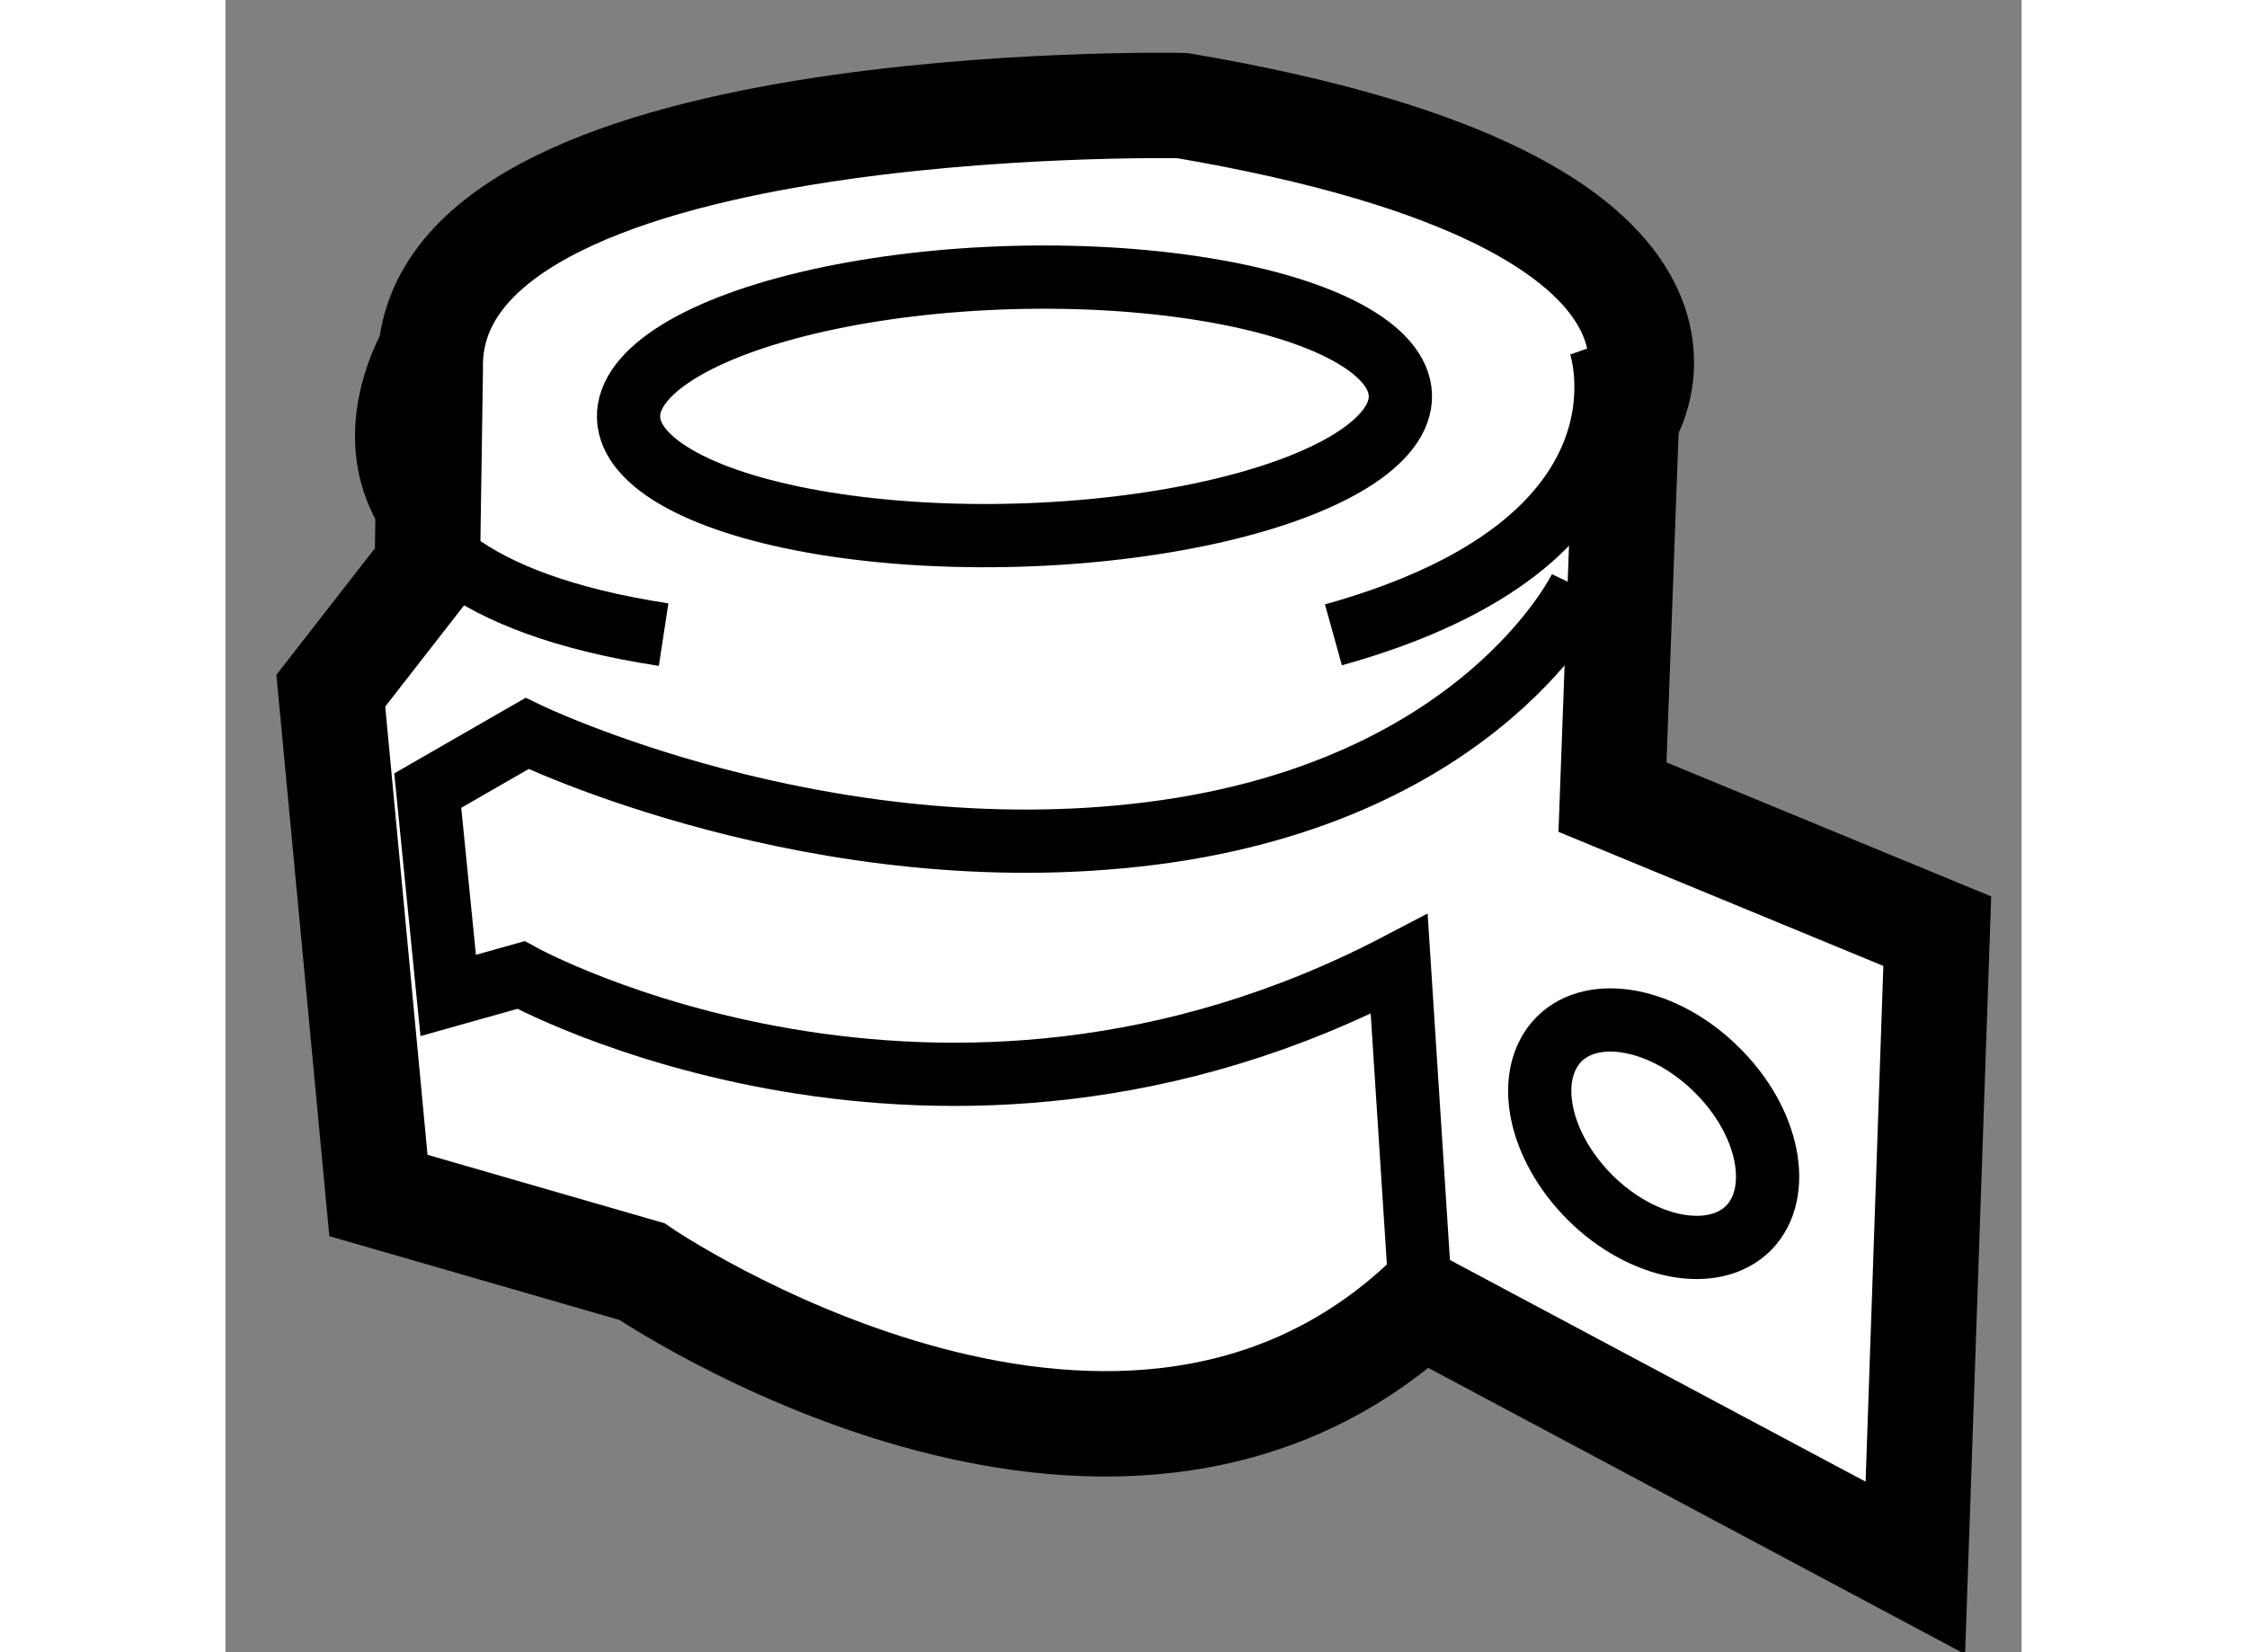
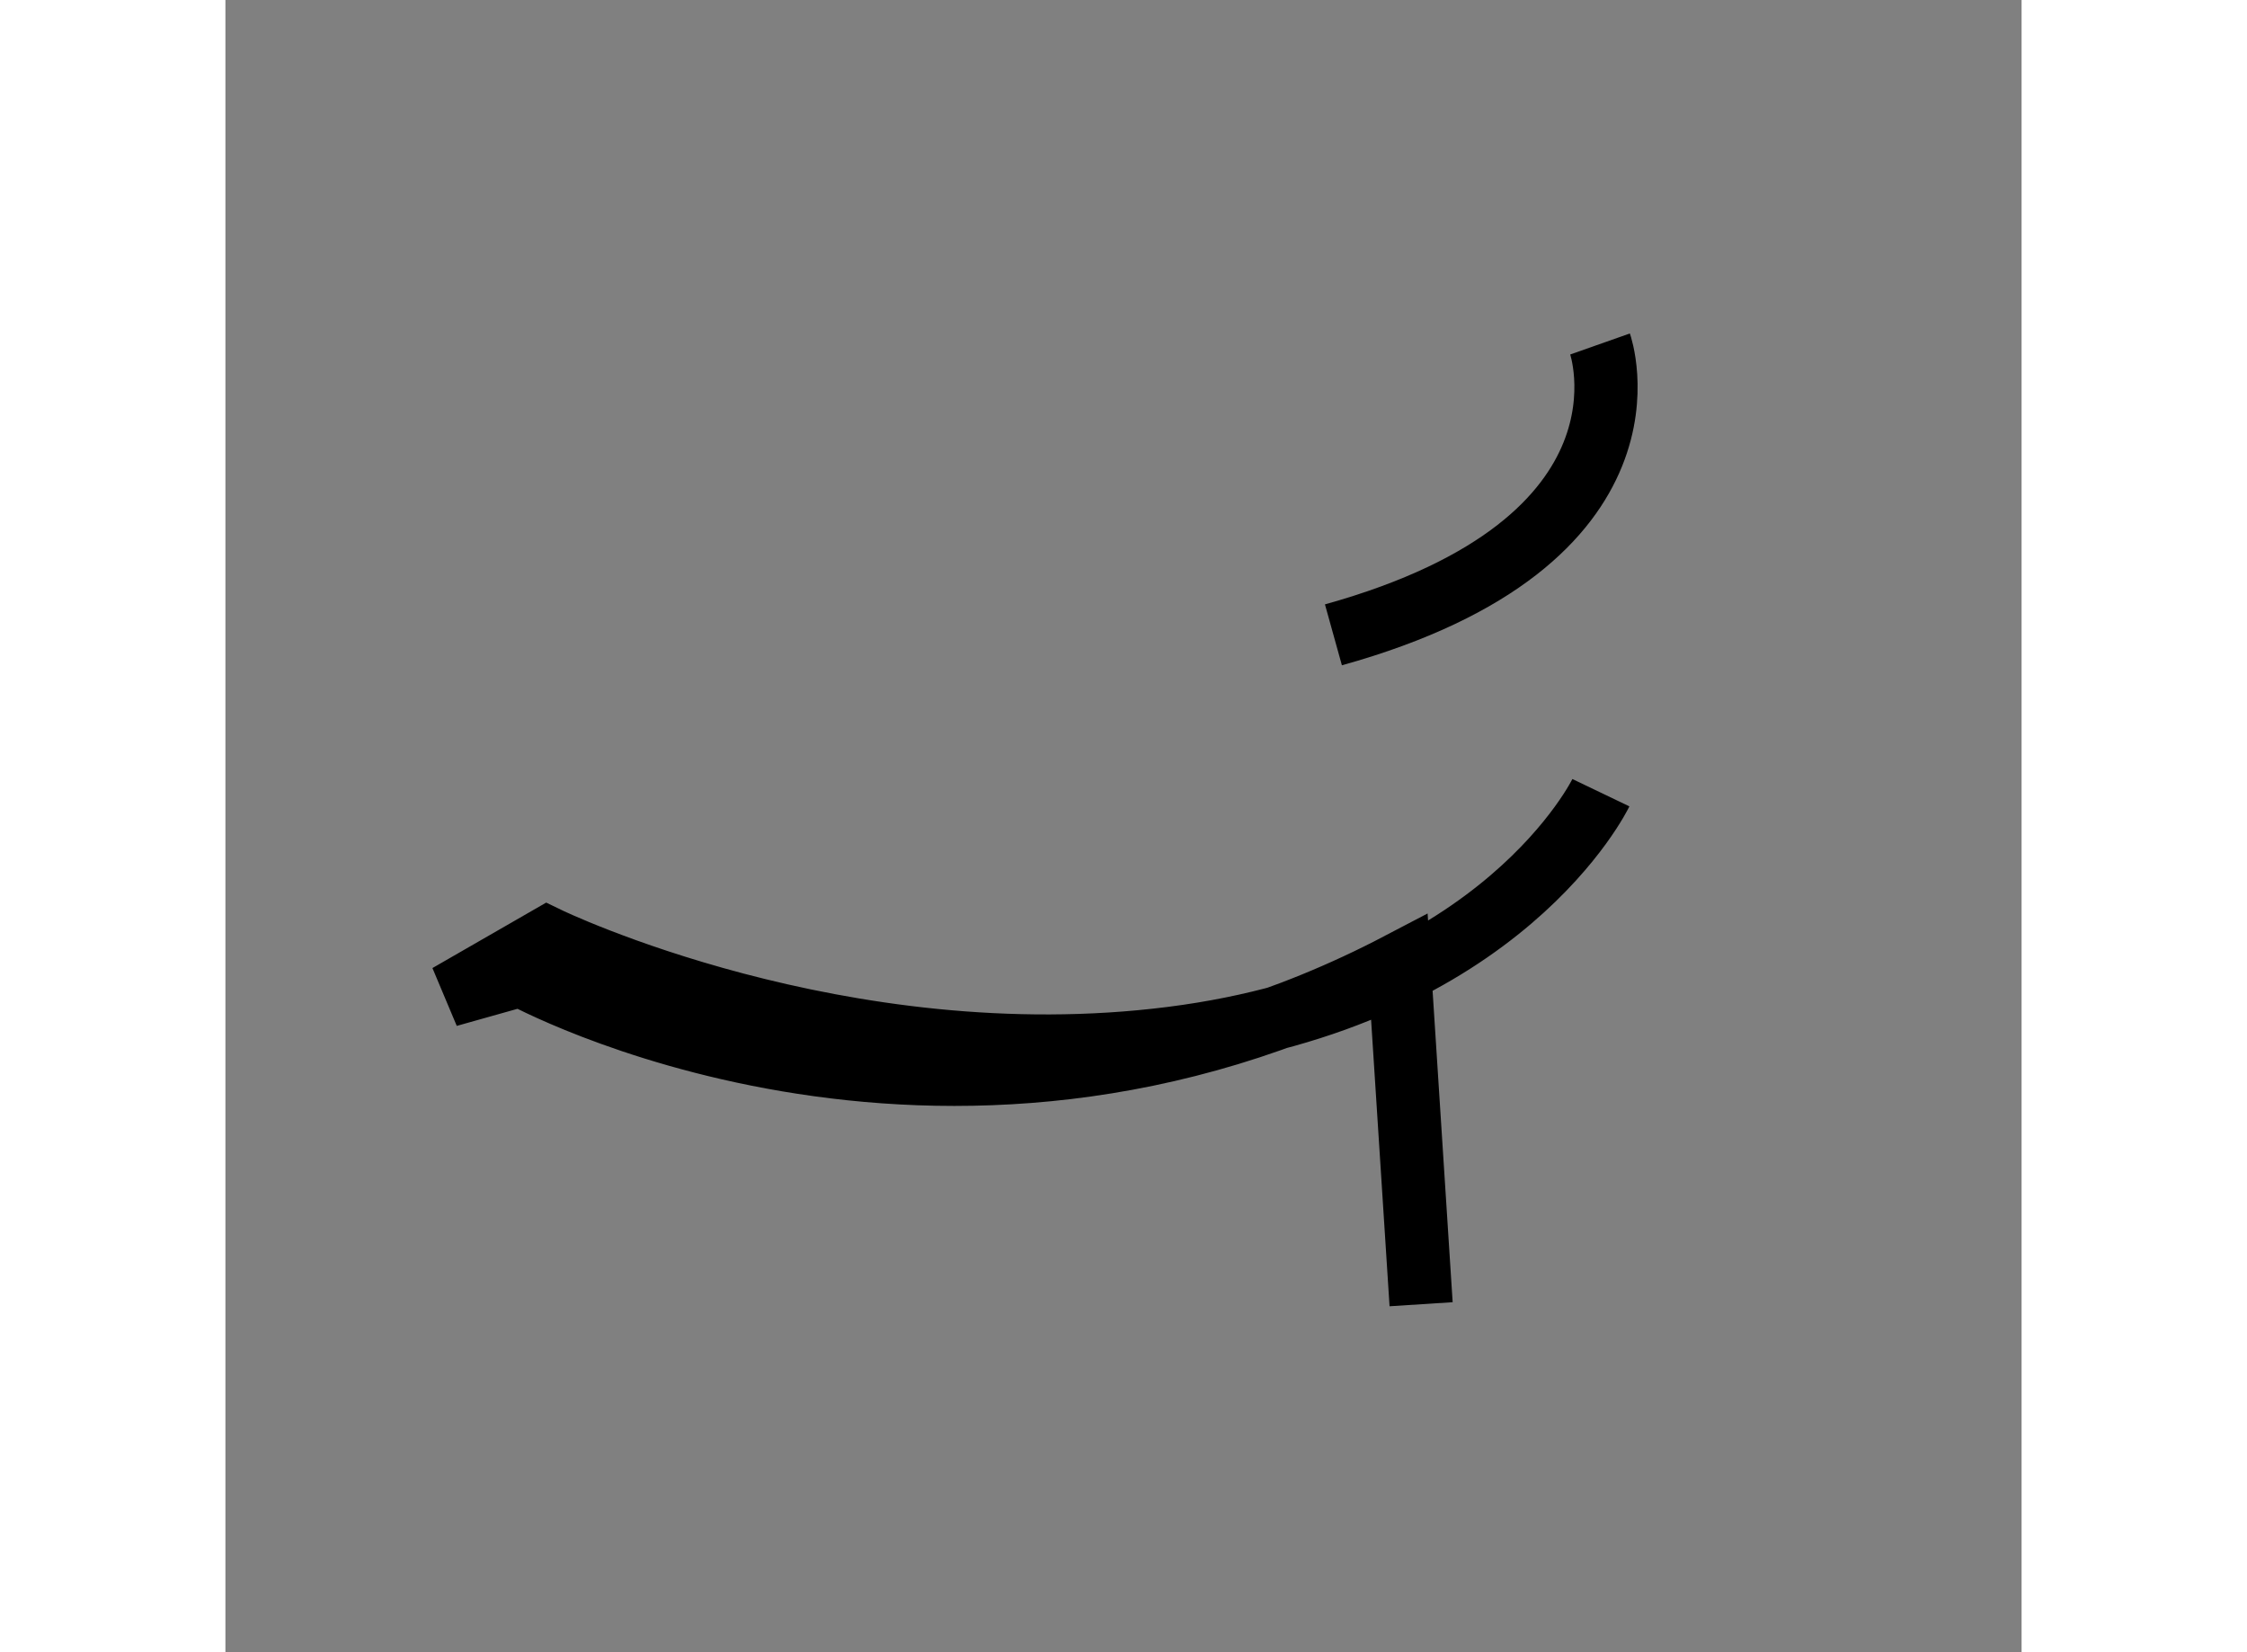
<svg xmlns="http://www.w3.org/2000/svg" version="1.1" x="0px" y="0px" width="244.8px" height="180px" viewBox="100.188 110.22 8.522 7.839" enable-background="new 0 0 244.8 180" xml:space="preserve">
  <rect x="100.188" y="110.22" width="8.522" height="7.839" fill="#808080" stroke="none" />
  <g>
-     <path fill="#FFFFFF" stroke="#000000" stroke-width="0.5" d="M106.769,114.002l0.066-1.793c0,0,0.67-1.017-2.107-1.488    c0,0-3.603-0.074-3.568,1.253l-0.014,0.935l-0.458,0.588l0.226,2.395l1.25,0.361c0,0,2.22,1.516,3.698,0.156l2.344,1.25    l0.104-3.021L106.769,114.002z" />
-     <ellipse transform="matrix(1 -0.029 0.029 1 -3.215 3.068)" fill="none" stroke="#000000" stroke-width="0.3" cx="103.896" cy="112.093" rx="1.831" ry="0.611" />
-     <path fill="none" stroke="#000000" stroke-width="0.3" d="M105.861,116.408l-0.104-1.614c-2.188,1.146-4.167,0.052-4.167,0.052    l-0.345,0.097l-0.097-0.972l0.471-0.271c0,0,1.39,0.674,2.963,0.474c1.572-0.2,2.035-1.165,2.035-1.165" />
-     <path fill="none" stroke="#000000" stroke-width="0.3" d="M101.087,111.822c0,0-0.721,1.118,1.18,1.409" />
+     <path fill="none" stroke="#000000" stroke-width="0.3" d="M105.861,116.408l-0.104-1.614c-2.188,1.146-4.167,0.052-4.167,0.052    l-0.345,0.097l0.471-0.271c0,0,1.39,0.674,2.963,0.474c1.572-0.2,2.035-1.165,2.035-1.165" />
    <path fill="none" stroke="#000000" stroke-width="0.3" d="M106.71,111.852c0,0,0.33,0.936-1.265,1.38" />
-     <path fill="none" stroke="#000000" stroke-width="0.3" d="M107.415,116.046c-0.166,0.166-0.502,0.103-0.751-0.143    c-0.248-0.247-0.315-0.582-0.149-0.752c0.164-0.165,0.501-0.102,0.75,0.146C107.513,115.542,107.579,115.878,107.415,116.046z" />
  </g>
</svg>